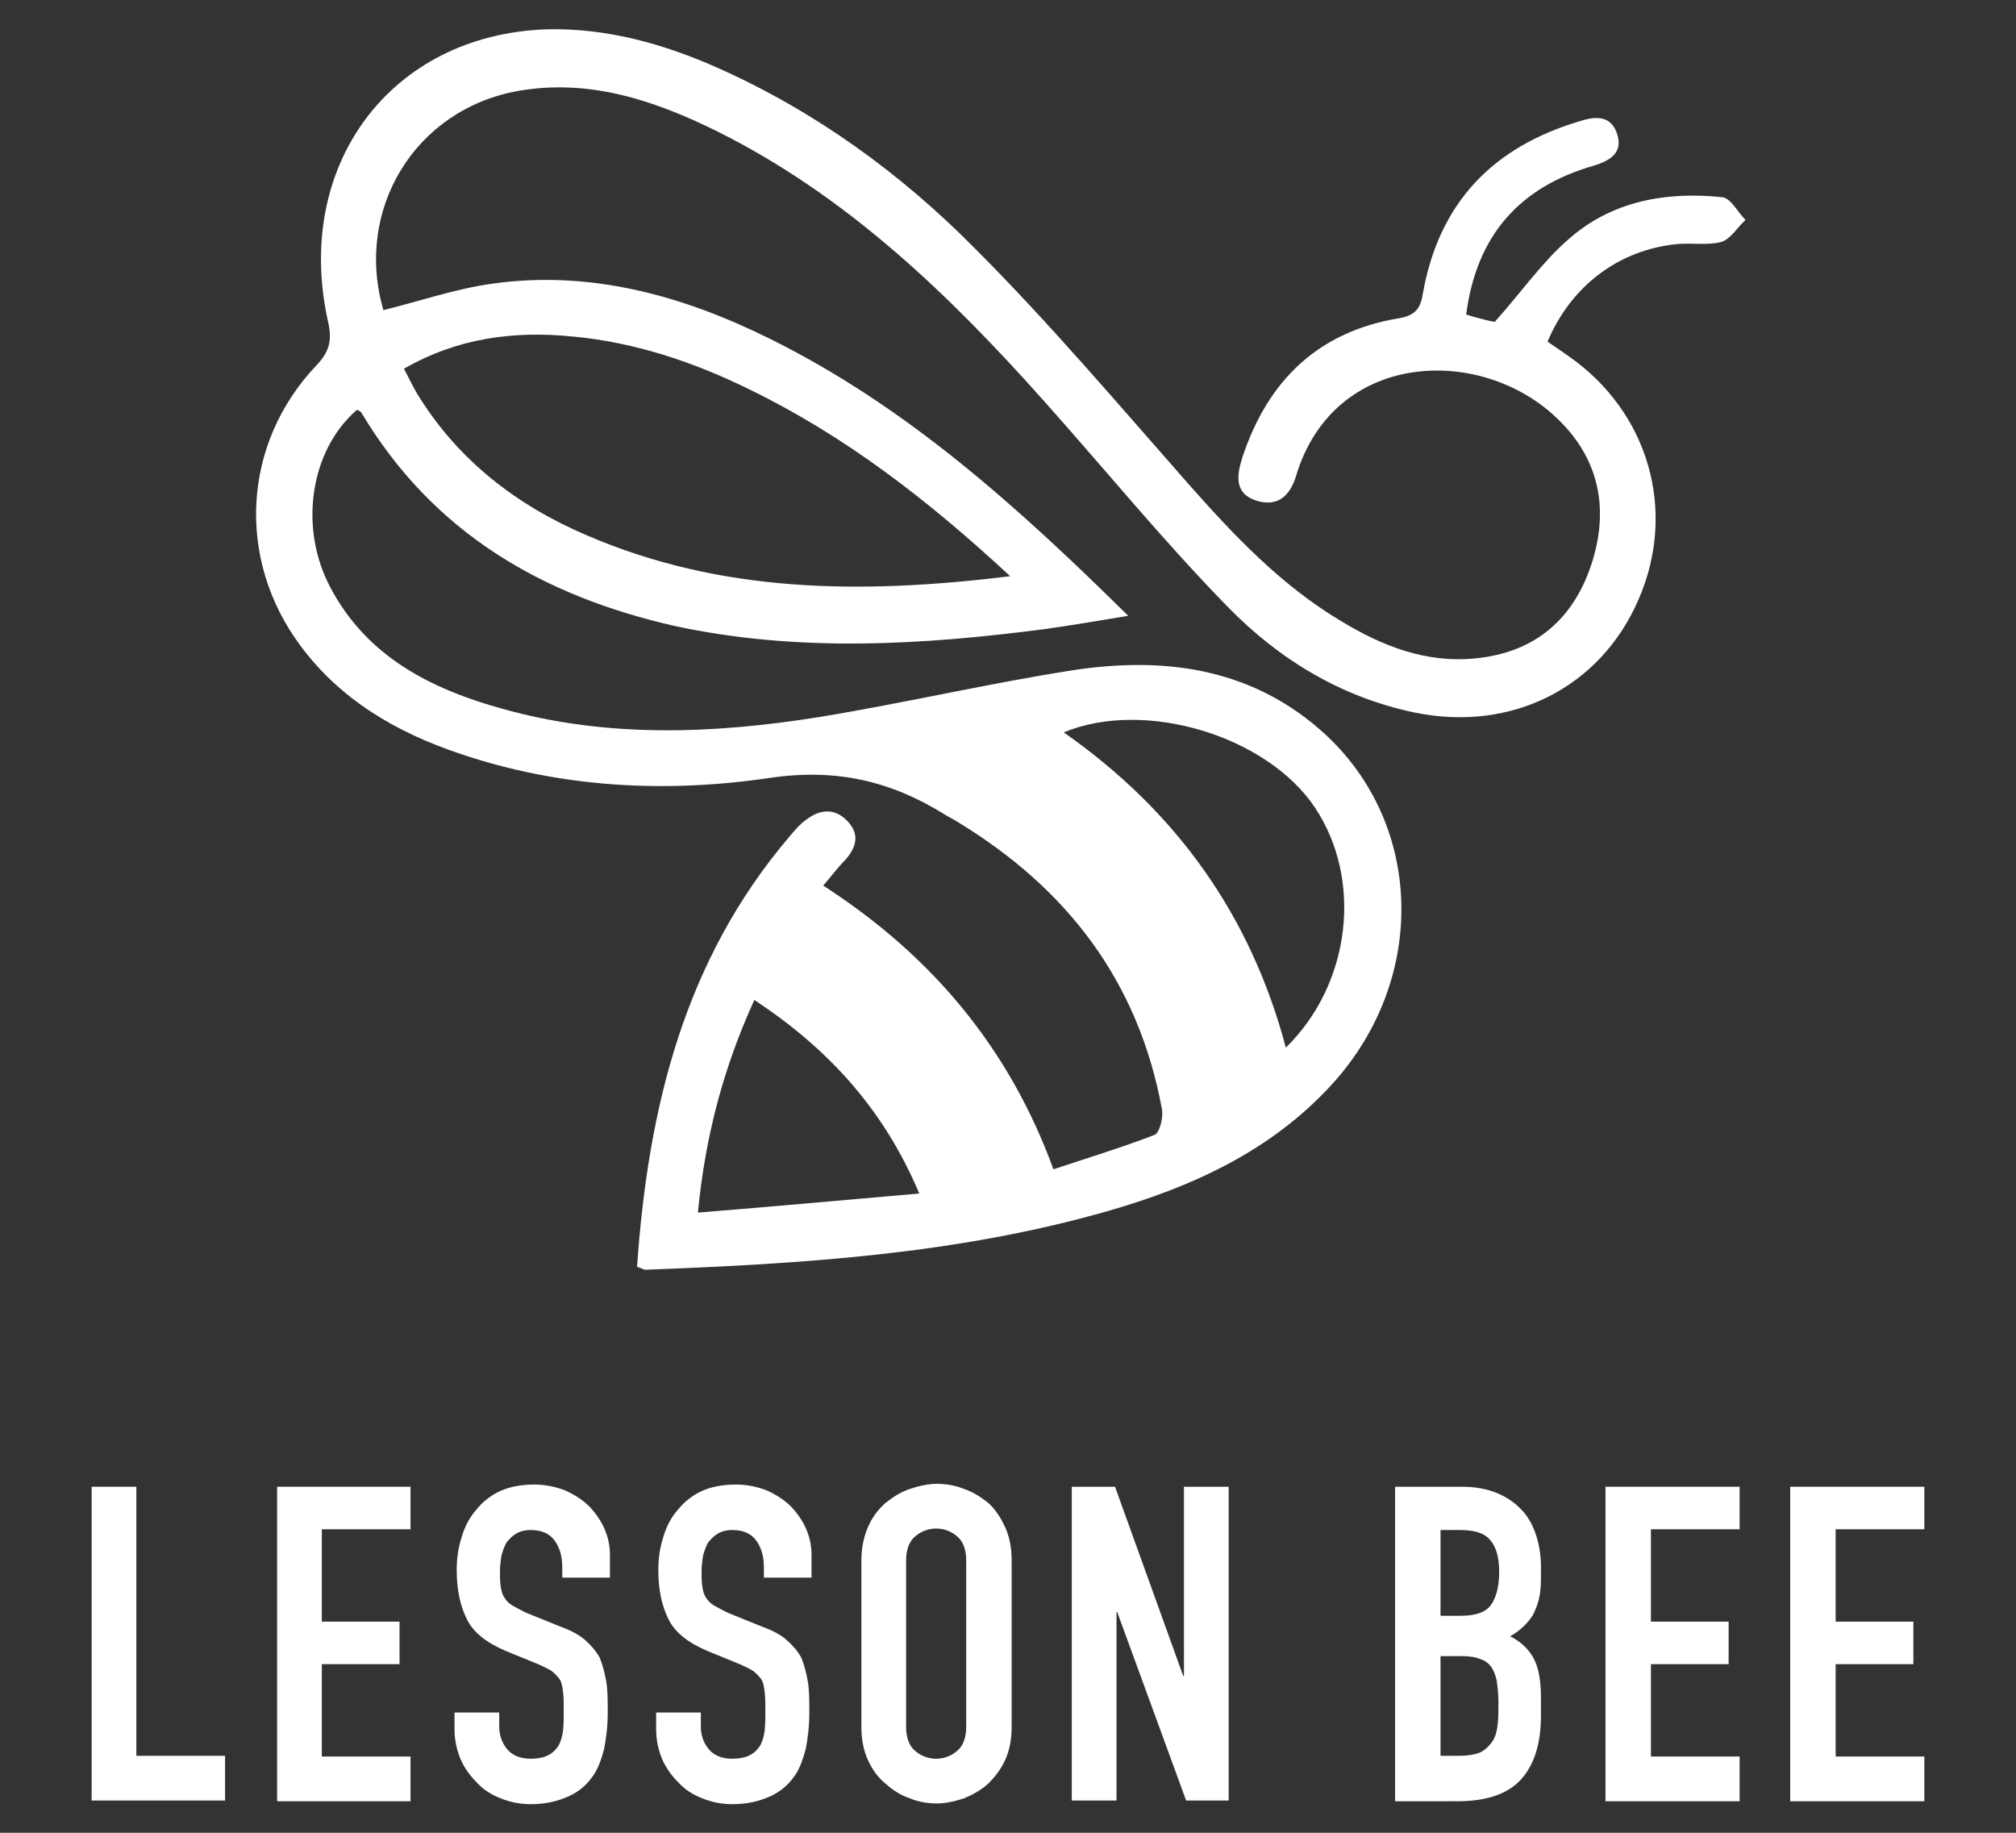
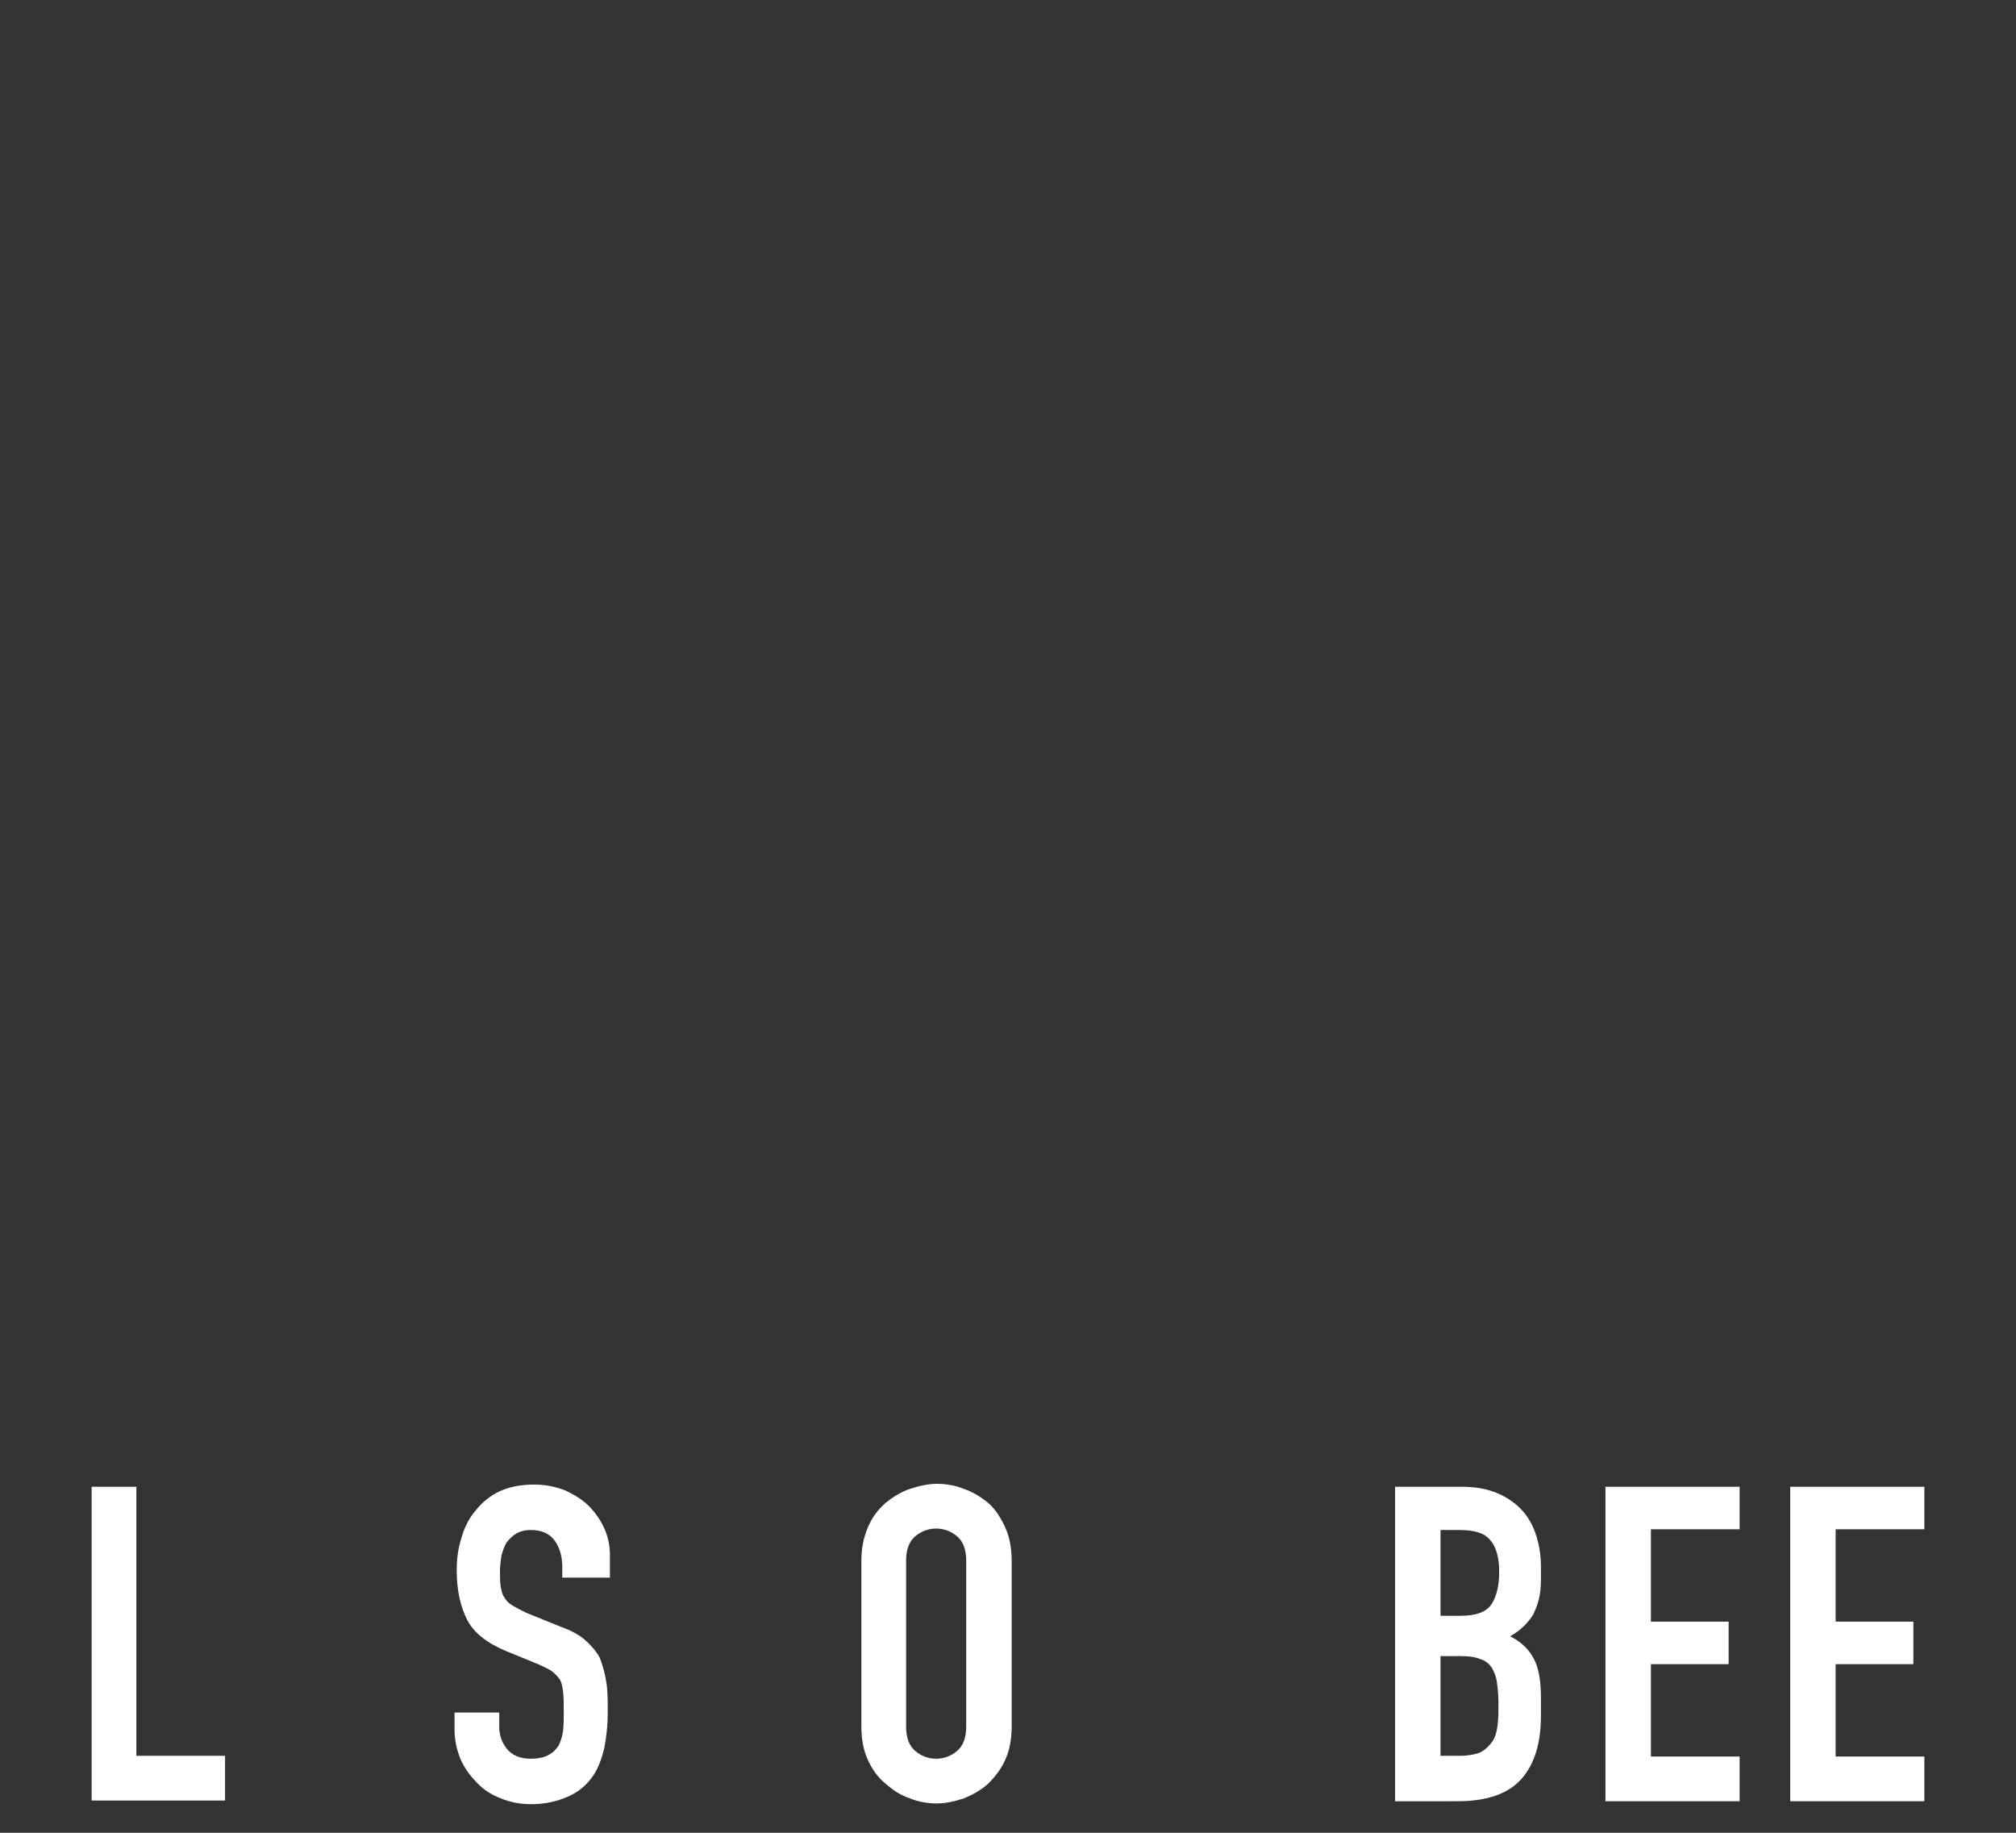
<svg xmlns="http://www.w3.org/2000/svg" version="1.1" id="レイヤー_2_00000153679269375838649860000017666498587671707316_" x="0px" y="0px" width="275px" height="250px" viewBox="0 0 275 250" style="enable-background:new 0 0 275 250;" xml:space="preserve">
  <rect x="0" y="0" width="275" height="250" fill="#333333" stroke="none" />
  <style type="text/css">
	.st0{fill:#FFFFFF;}
</style>
  <g>
    <g id="j1Cb9F_00000119103437955604413880000015150177958464474529_">
      <g>
-         <path class="st0" d="M86.9,172.8c1.5-21.6,6.4-41.8,20.8-58.7c0.7-0.8,1.4-1.7,2.3-2.3c1.8-1.4,3.8-1.6,5.5,0.1     c1.8,1.8,1.4,3.6-0.2,5.4c-1,1-1.8,2.1-3,3.5c14.7,9.5,25.3,22,31.4,38.7c4.8-1.6,9.4-3,13.8-4.7c0.7-0.3,1.2-2.4,1-3.5     c-3.2-17.4-12.9-30.1-27.9-39.2c-0.6-0.4-1.3-0.7-1.9-1.1c-7.3-4.5-14.7-6.2-23.6-4.9c-14.2,2.1-28.5,1.4-42.4-3.3     c-8.6-2.9-16.2-7.3-21.7-14.7c-8.8-11.8-8-27.6,2.2-38.3c1.7-1.8,2.1-3.3,1.6-5.7C39.9,22.7,53.2,4.7,74.6,4     C82.8,3.8,90.6,6,98,9.3c13.2,5.9,24.8,14.3,34.9,24.5C143.1,44,152.5,55.1,162.1,66c6.2,7,12.6,13.8,20.8,18.7     c5.6,3.4,11.6,5.8,18.4,5.1c8.2-0.8,13.5-5.5,15.9-13.2c2.4-7.7,0.7-14.6-5.3-20c-10.5-9.5-30-8.6-35.1,8.3     c-0.8,2.7-2.5,4.3-5.4,3.4c-3.1-1-2.7-3.5-1.9-6c3.5-10.5,10.4-17.1,21.4-18.9c2.3-0.4,2.9-1.5,3.2-3.4     c2.2-12.4,9.6-20,21.5-23.5c2.2-0.7,4.2-0.7,5,1.8c0.8,2.5-0.9,3.6-3.2,4.3c-10.1,2.9-16,9.5-17.4,20.3c0.9,0.3,1.7,0.5,2.5,0.7     c0.7,0.2,1.4,0.3,1.4,0.3c3.6-4,6.4-8.1,10.1-11.3c5.9-5.2,13.3-6.5,20.9-5.7c1.2,0.1,2.1,2,3.2,3.1c-1.1,1-2,2.6-3.3,3     c-1.9,0.5-4.1,0.1-6.1,0.3c-7.9,0.8-14.4,5.7-17.6,13.3c0.9,0.6,1.9,1.3,2.9,2c10.9,7.6,14.8,21.1,9.5,33.2     c-5.2,12-17.3,18.1-30.5,15.4c-10.1-2.1-18.6-7.3-25.6-14.5c-8.7-8.9-16.6-18.6-24.9-27.9c-13-14.6-27-28.1-44.7-36.9     c-8.5-4.2-17.4-7.2-27.1-5.5c-14.1,2.5-22.4,16.2-18.4,29.9c4.9-1.2,9.8-2.9,14.8-3.6c13.4-1.9,26,1.6,37.9,7.5     c18.6,9.2,33.7,22.8,48.9,37.8c-4.2,0.7-7.8,1.3-11.3,1.8c-16.9,2.2-33.7,3.2-50.5-0.4C74,81.3,59.1,72.7,49.3,56.3     c-0.1-0.2-0.4-0.3-0.6-0.4c-6.4,5.5-8,16.1-3.6,24.3c5,9.4,13.7,13.8,23.5,16.5c14.3,4,28.8,3.4,43.2,1.1     c11.6-1.9,23.1-4.6,34.7-6.4c12-1.8,23.6-0.4,33.3,7.9c14.4,12.3,15.2,34,1.9,48.6c-8.3,9.1-19.1,14-30.6,17.3     c-20.6,5.9-41.8,7.2-63.1,8C87.8,173.2,87.6,173,86.9,172.8z M137.8,78.6c-11.2-10.4-22.5-19.1-35.4-25.4     c-7.7-3.8-15.7-6.5-24.3-7.3c-8-0.8-15.7,0.2-23,4.4c0.7,1.3,1.2,2.4,1.8,3.4c5.5,9,13.5,15.2,23.1,19.3     C98.3,80.9,117.4,81.1,137.8,78.6z M175.4,142.9c8.9-8.7,10.5-22.9,4-32.7c-6.5-9.8-23.2-14.9-34.3-10.3     C160.4,110.6,170.6,124.8,175.4,142.9z M125.4,162.8c-4.9-11.6-12.5-19.8-22.5-26.4c-4.2,9.2-6.7,18.6-7.7,29     C105.3,164.6,115,163.7,125.4,162.8z" />
-       </g>
+         </g>
    </g>
    <g>
      <path class="st0" d="M12.5,245.6v-42.8h6.1v36.7h12.1v6.1H12.5z" />
-       <path class="st0" d="M37.8,245.6v-42.8H56v5.8H43.9v12.6h10.6v5.8H43.9v12.6H56v6.1H37.8z" />
      <path class="st0" d="M82.8,215.2h-6.1v-1.4c0-1.4-0.3-2.6-1-3.6c-0.7-1-1.8-1.5-3.3-1.5c-0.8,0-1.5,0.2-2,0.5    c-0.5,0.3-0.9,0.7-1.3,1.2c-0.3,0.5-0.5,1.1-0.7,1.8c-0.1,0.7-0.2,1.4-0.2,2.1c0,0.8,0,1.5,0.1,2.1c0.1,0.6,0.2,1.1,0.5,1.5    c0.2,0.4,0.6,0.8,1.1,1.1c0.5,0.3,1.1,0.6,1.9,1l4.7,1.9c1.4,0.5,2.5,1.1,3.3,1.8c0.8,0.7,1.5,1.5,2,2.4c0.4,1,0.7,2.1,0.9,3.3    c0.2,1.2,0.2,2.6,0.2,4.2c0,1.8-0.2,3.5-0.5,5c-0.4,1.5-0.9,2.9-1.7,3.9c-0.8,1.1-1.9,2-3.3,2.6c-1.4,0.6-3,1-5,1    c-1.5,0-2.9-0.3-4.1-0.8c-1.3-0.5-2.4-1.2-3.3-2.2c-0.9-0.9-1.7-2-2.2-3.2c-0.5-1.2-0.8-2.6-0.8-4v-2.3h6.1v1.9c0,1.1,0.3,2.1,1,3    c0.7,0.9,1.8,1.4,3.3,1.4c1,0,1.9-0.2,2.4-0.5c0.6-0.3,1-0.7,1.4-1.3c0.3-0.6,0.5-1.2,0.6-2s0.1-1.7,0.1-2.6c0-1.1,0-2-0.1-2.8    c-0.1-0.7-0.2-1.3-0.5-1.7c-0.3-0.4-0.7-0.8-1.1-1.1c-0.5-0.3-1.1-0.6-1.8-0.9l-4.4-1.8c-2.6-1.1-4.4-2.5-5.3-4.3    c-0.9-1.8-1.4-4-1.4-6.7c0-1.6,0.2-3.1,0.7-4.6c0.4-1.4,1.1-2.7,2-3.7c0.8-1,1.9-1.9,3.2-2.5c1.3-0.6,2.9-0.9,4.7-0.9    c1.5,0,2.9,0.3,4.2,0.8c1.3,0.6,2.4,1.3,3.3,2.2c1.8,1.9,2.8,4.1,2.8,6.6V215.2z" />
-       <path class="st0" d="M110.3,215.2h-6.1v-1.4c0-1.4-0.3-2.6-1-3.6c-0.7-1-1.8-1.5-3.3-1.5c-0.8,0-1.5,0.2-2,0.5    c-0.5,0.3-0.9,0.7-1.3,1.2c-0.3,0.5-0.5,1.1-0.7,1.8c-0.1,0.7-0.2,1.4-0.2,2.1c0,0.8,0,1.5,0.1,2.1c0.1,0.6,0.2,1.1,0.5,1.5    c0.2,0.4,0.6,0.8,1.1,1.1c0.5,0.3,1.1,0.6,1.9,1l4.7,1.9c1.4,0.5,2.5,1.1,3.3,1.8c0.8,0.7,1.5,1.5,2,2.4c0.4,1,0.7,2.1,0.9,3.3    c0.2,1.2,0.2,2.6,0.2,4.2c0,1.8-0.2,3.5-0.5,5c-0.4,1.5-0.9,2.9-1.7,3.9c-0.8,1.1-1.9,2-3.3,2.6c-1.4,0.6-3,1-5,1    c-1.5,0-2.9-0.3-4.1-0.8c-1.3-0.5-2.4-1.2-3.3-2.2c-0.9-0.9-1.7-2-2.2-3.2c-0.5-1.2-0.8-2.6-0.8-4v-2.3h6.1v1.9c0,1.1,0.3,2.1,1,3    c0.7,0.9,1.8,1.4,3.3,1.4c1,0,1.9-0.2,2.4-0.5c0.6-0.3,1-0.7,1.4-1.3c0.3-0.6,0.5-1.2,0.6-2s0.1-1.7,0.1-2.6c0-1.1,0-2-0.1-2.8    c-0.1-0.7-0.2-1.3-0.5-1.7c-0.3-0.4-0.7-0.8-1.1-1.1c-0.5-0.3-1.1-0.6-1.8-0.9l-4.4-1.8c-2.6-1.1-4.4-2.5-5.3-4.3    c-0.9-1.8-1.4-4-1.4-6.7c0-1.6,0.2-3.1,0.7-4.6c0.4-1.4,1.1-2.7,2-3.7c0.8-1,1.9-1.9,3.2-2.5c1.3-0.6,2.9-0.9,4.7-0.9    c1.5,0,2.9,0.3,4.2,0.8c1.3,0.6,2.4,1.3,3.3,2.2c1.8,1.9,2.8,4.1,2.8,6.6V215.2z" />
      <path class="st0" d="M117.5,212.9c0-1.7,0.3-3.2,0.9-4.6s1.4-2.4,2.4-3.3c1-0.8,2.1-1.5,3.3-1.9c1.2-0.4,2.5-0.7,3.7-0.7    c1.2,0,2.5,0.2,3.7,0.7c1.2,0.4,2.3,1.1,3.3,1.9c1,0.9,1.7,2,2.3,3.3c0.6,1.3,0.9,2.8,0.9,4.6v22.6c0,1.8-0.3,3.3-0.9,4.6    c-0.6,1.3-1.4,2.3-2.3,3.2c-1,0.9-2.1,1.5-3.3,2c-1.2,0.4-2.5,0.7-3.7,0.7c-1.2,0-2.5-0.2-3.7-0.7c-1.2-0.4-2.3-1.1-3.3-2    c-1-0.8-1.8-1.9-2.4-3.2c-0.6-1.3-0.9-2.8-0.9-4.6V212.9z M123.6,235.5c0,1.5,0.4,2.6,1.2,3.3c0.8,0.7,1.8,1.1,2.9,1.1    c1.1,0,2.1-0.4,2.9-1.1c0.8-0.7,1.2-1.8,1.2-3.3v-22.6c0-1.5-0.4-2.6-1.2-3.3c-0.8-0.7-1.8-1.1-2.9-1.1c-1.1,0-2.1,0.4-2.9,1.1    c-0.8,0.7-1.2,1.8-1.2,3.3V235.5z" />
-       <path class="st0" d="M146.2,245.6v-42.8h5.9l9.3,25.8h0.1v-25.8h6.1v42.8h-5.8l-9.4-25.7h-0.1v25.7H146.2z" />
      <path class="st0" d="M190.3,245.6v-42.8h9c2,0,3.6,0.3,5,0.9c1.4,0.6,2.5,1.4,3.4,2.4c0.9,1,1.5,2.2,1.9,3.5    c0.4,1.3,0.6,2.7,0.6,4.1v1.6c0,1.2-0.1,2.1-0.3,2.9c-0.2,0.8-0.5,1.5-0.8,2.1c-0.7,1.1-1.7,2.1-3.1,2.9c1.4,0.7,2.5,1.7,3.2,3    c0.7,1.3,1,3.1,1,5.4v2.4c0,3.8-0.9,6.7-2.7,8.7c-1.8,2-4.7,3-8.7,3H190.3z M196.5,208.6v11.8h2.8c2,0,3.4-0.5,4.1-1.5    c0.7-1,1.1-2.5,1.1-4.5c0-1.9-0.4-3.4-1.2-4.3c-0.8-1-2.2-1.4-4.2-1.4H196.5z M196.5,225.8v13.7h2.6c1.2,0,2.2-0.2,2.9-0.5    c0.7-0.4,1.2-0.9,1.6-1.5c0.4-0.6,0.6-1.4,0.7-2.3c0.1-0.9,0.1-1.8,0.1-2.9c0-1.1-0.1-2-0.2-2.8c-0.1-0.8-0.4-1.5-0.7-2    c-0.4-0.6-0.9-1-1.6-1.2c-0.7-0.3-1.6-0.4-2.7-0.4H196.5z" />
      <path class="st0" d="M219,245.6v-42.8h18.3v5.8h-12.1v12.6h10.6v5.8h-10.6v12.6h12.1v6.1H219z" />
      <path class="st0" d="M244.2,245.6v-42.8h18.3v5.8h-12.1v12.6h10.6v5.8h-10.6v12.6h12.1v6.1H244.2z" />
    </g>
  </g>
</svg>